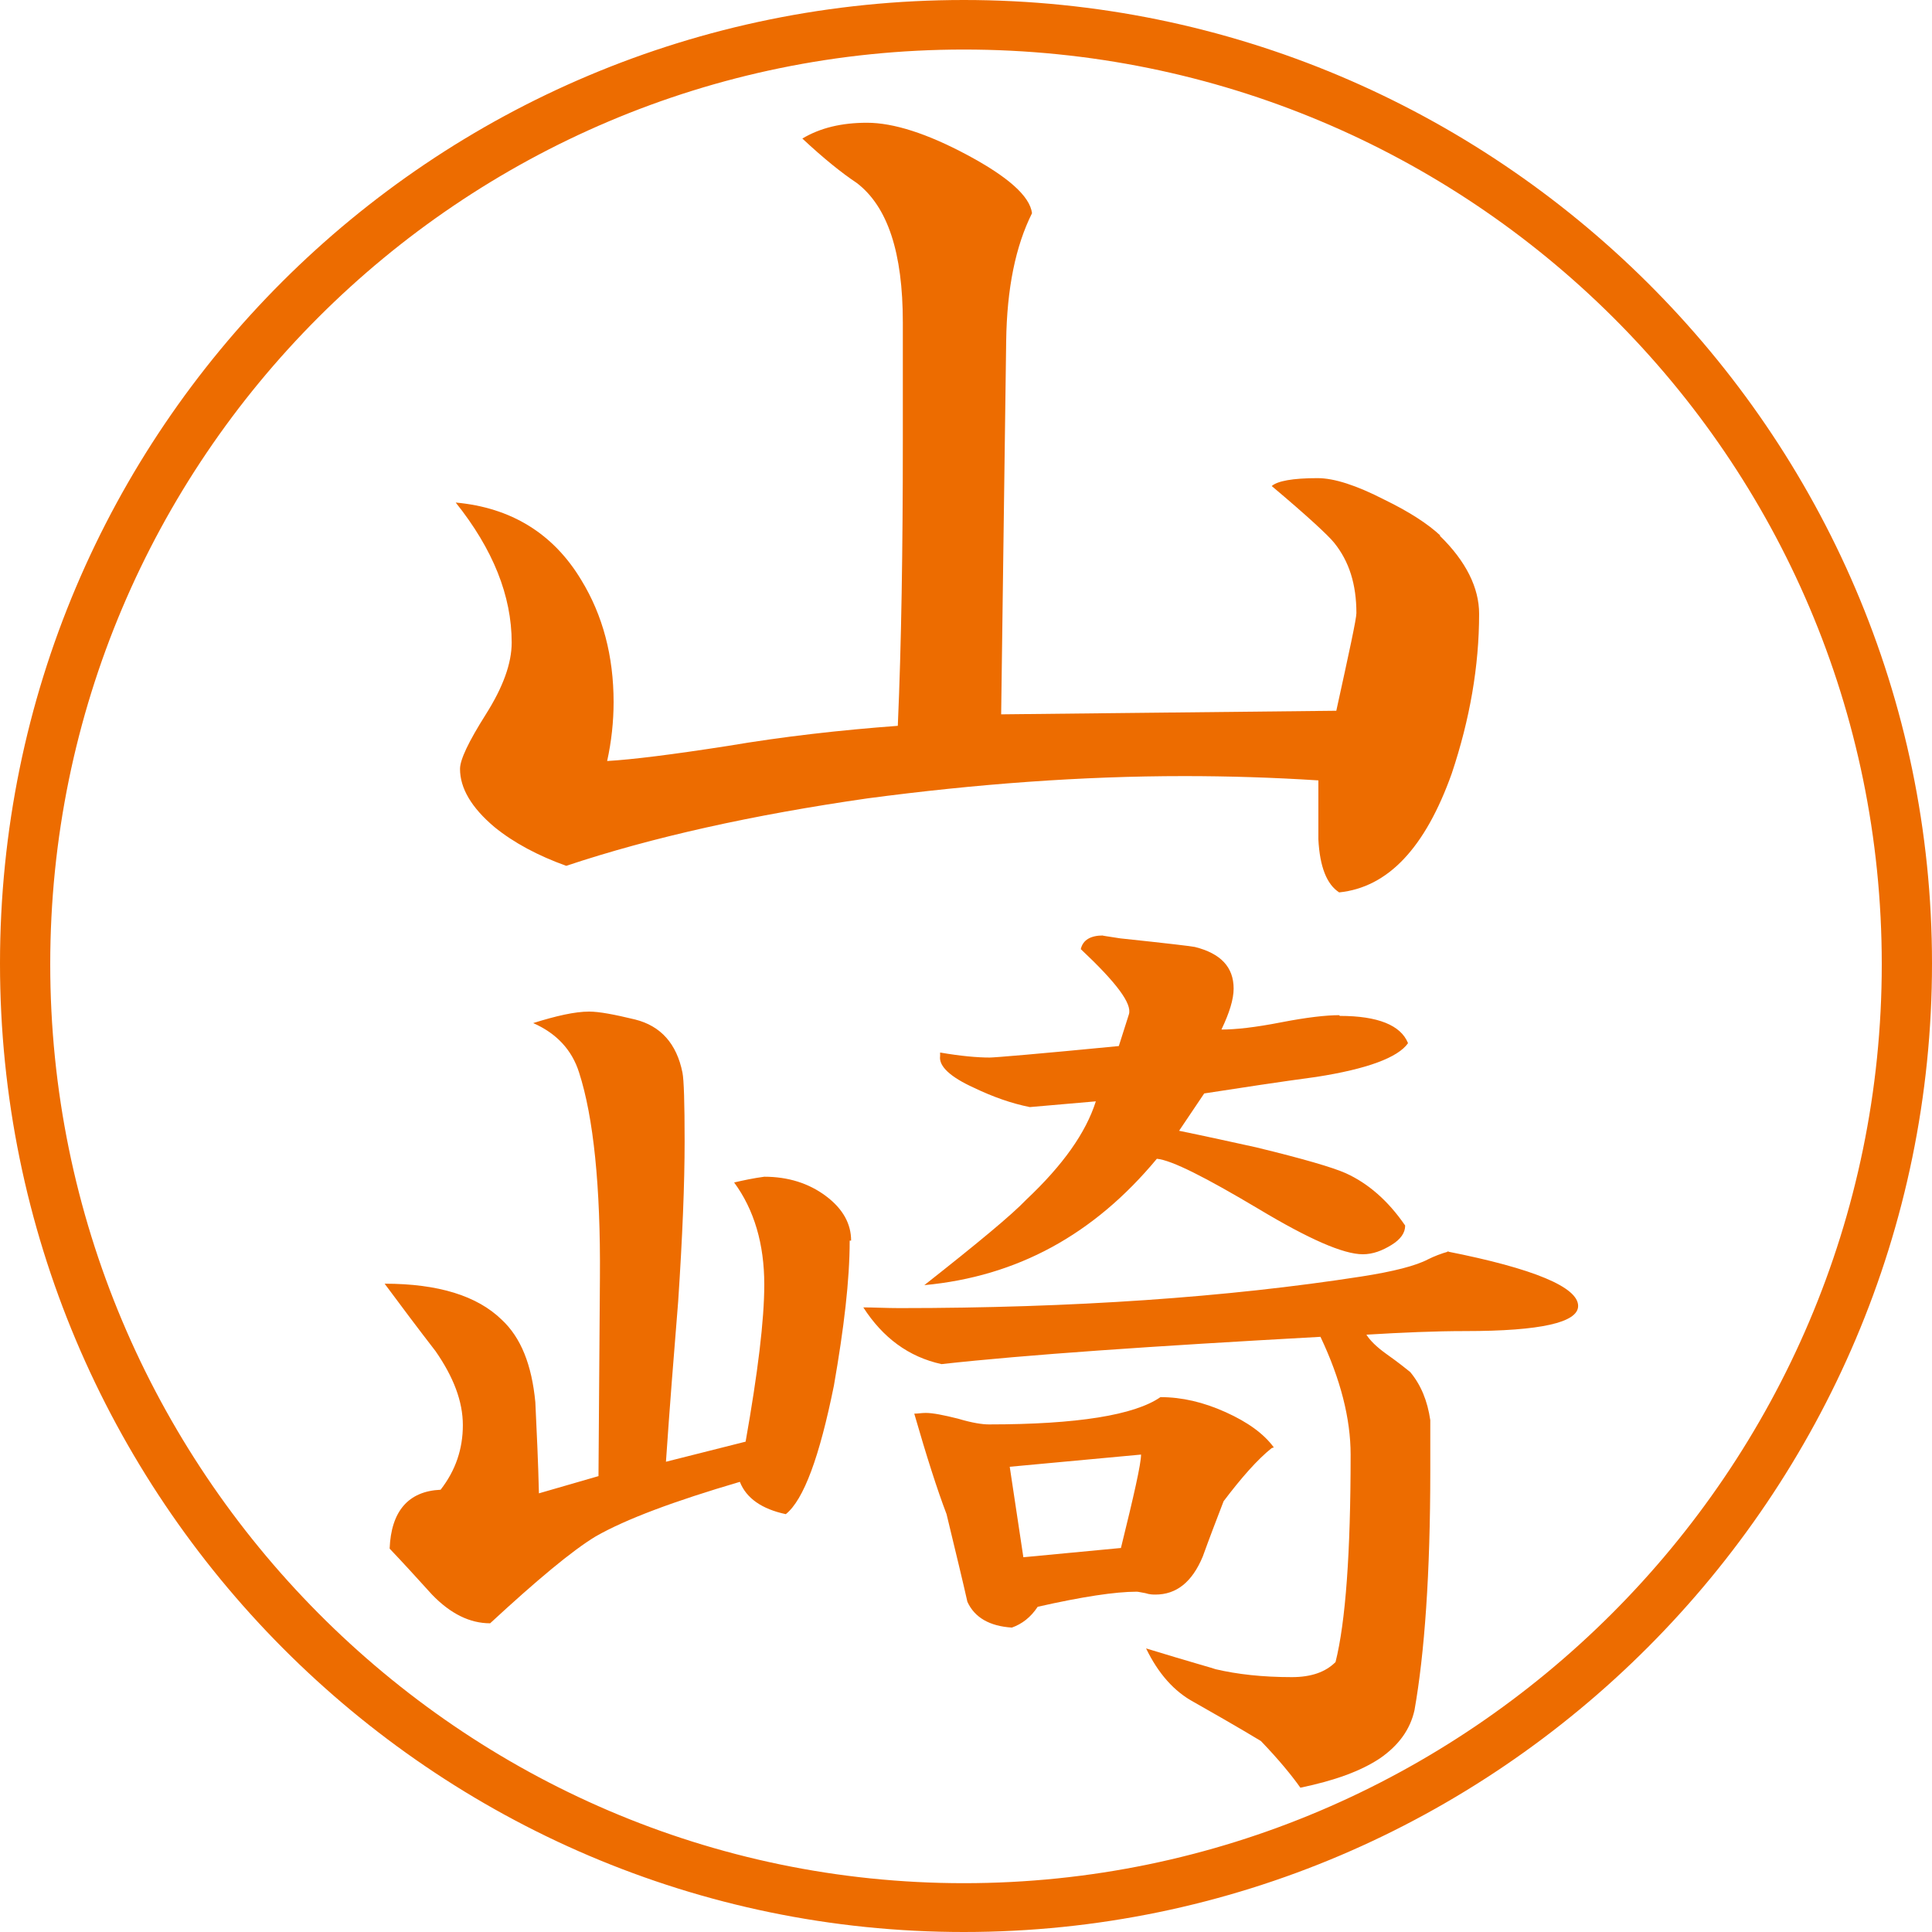
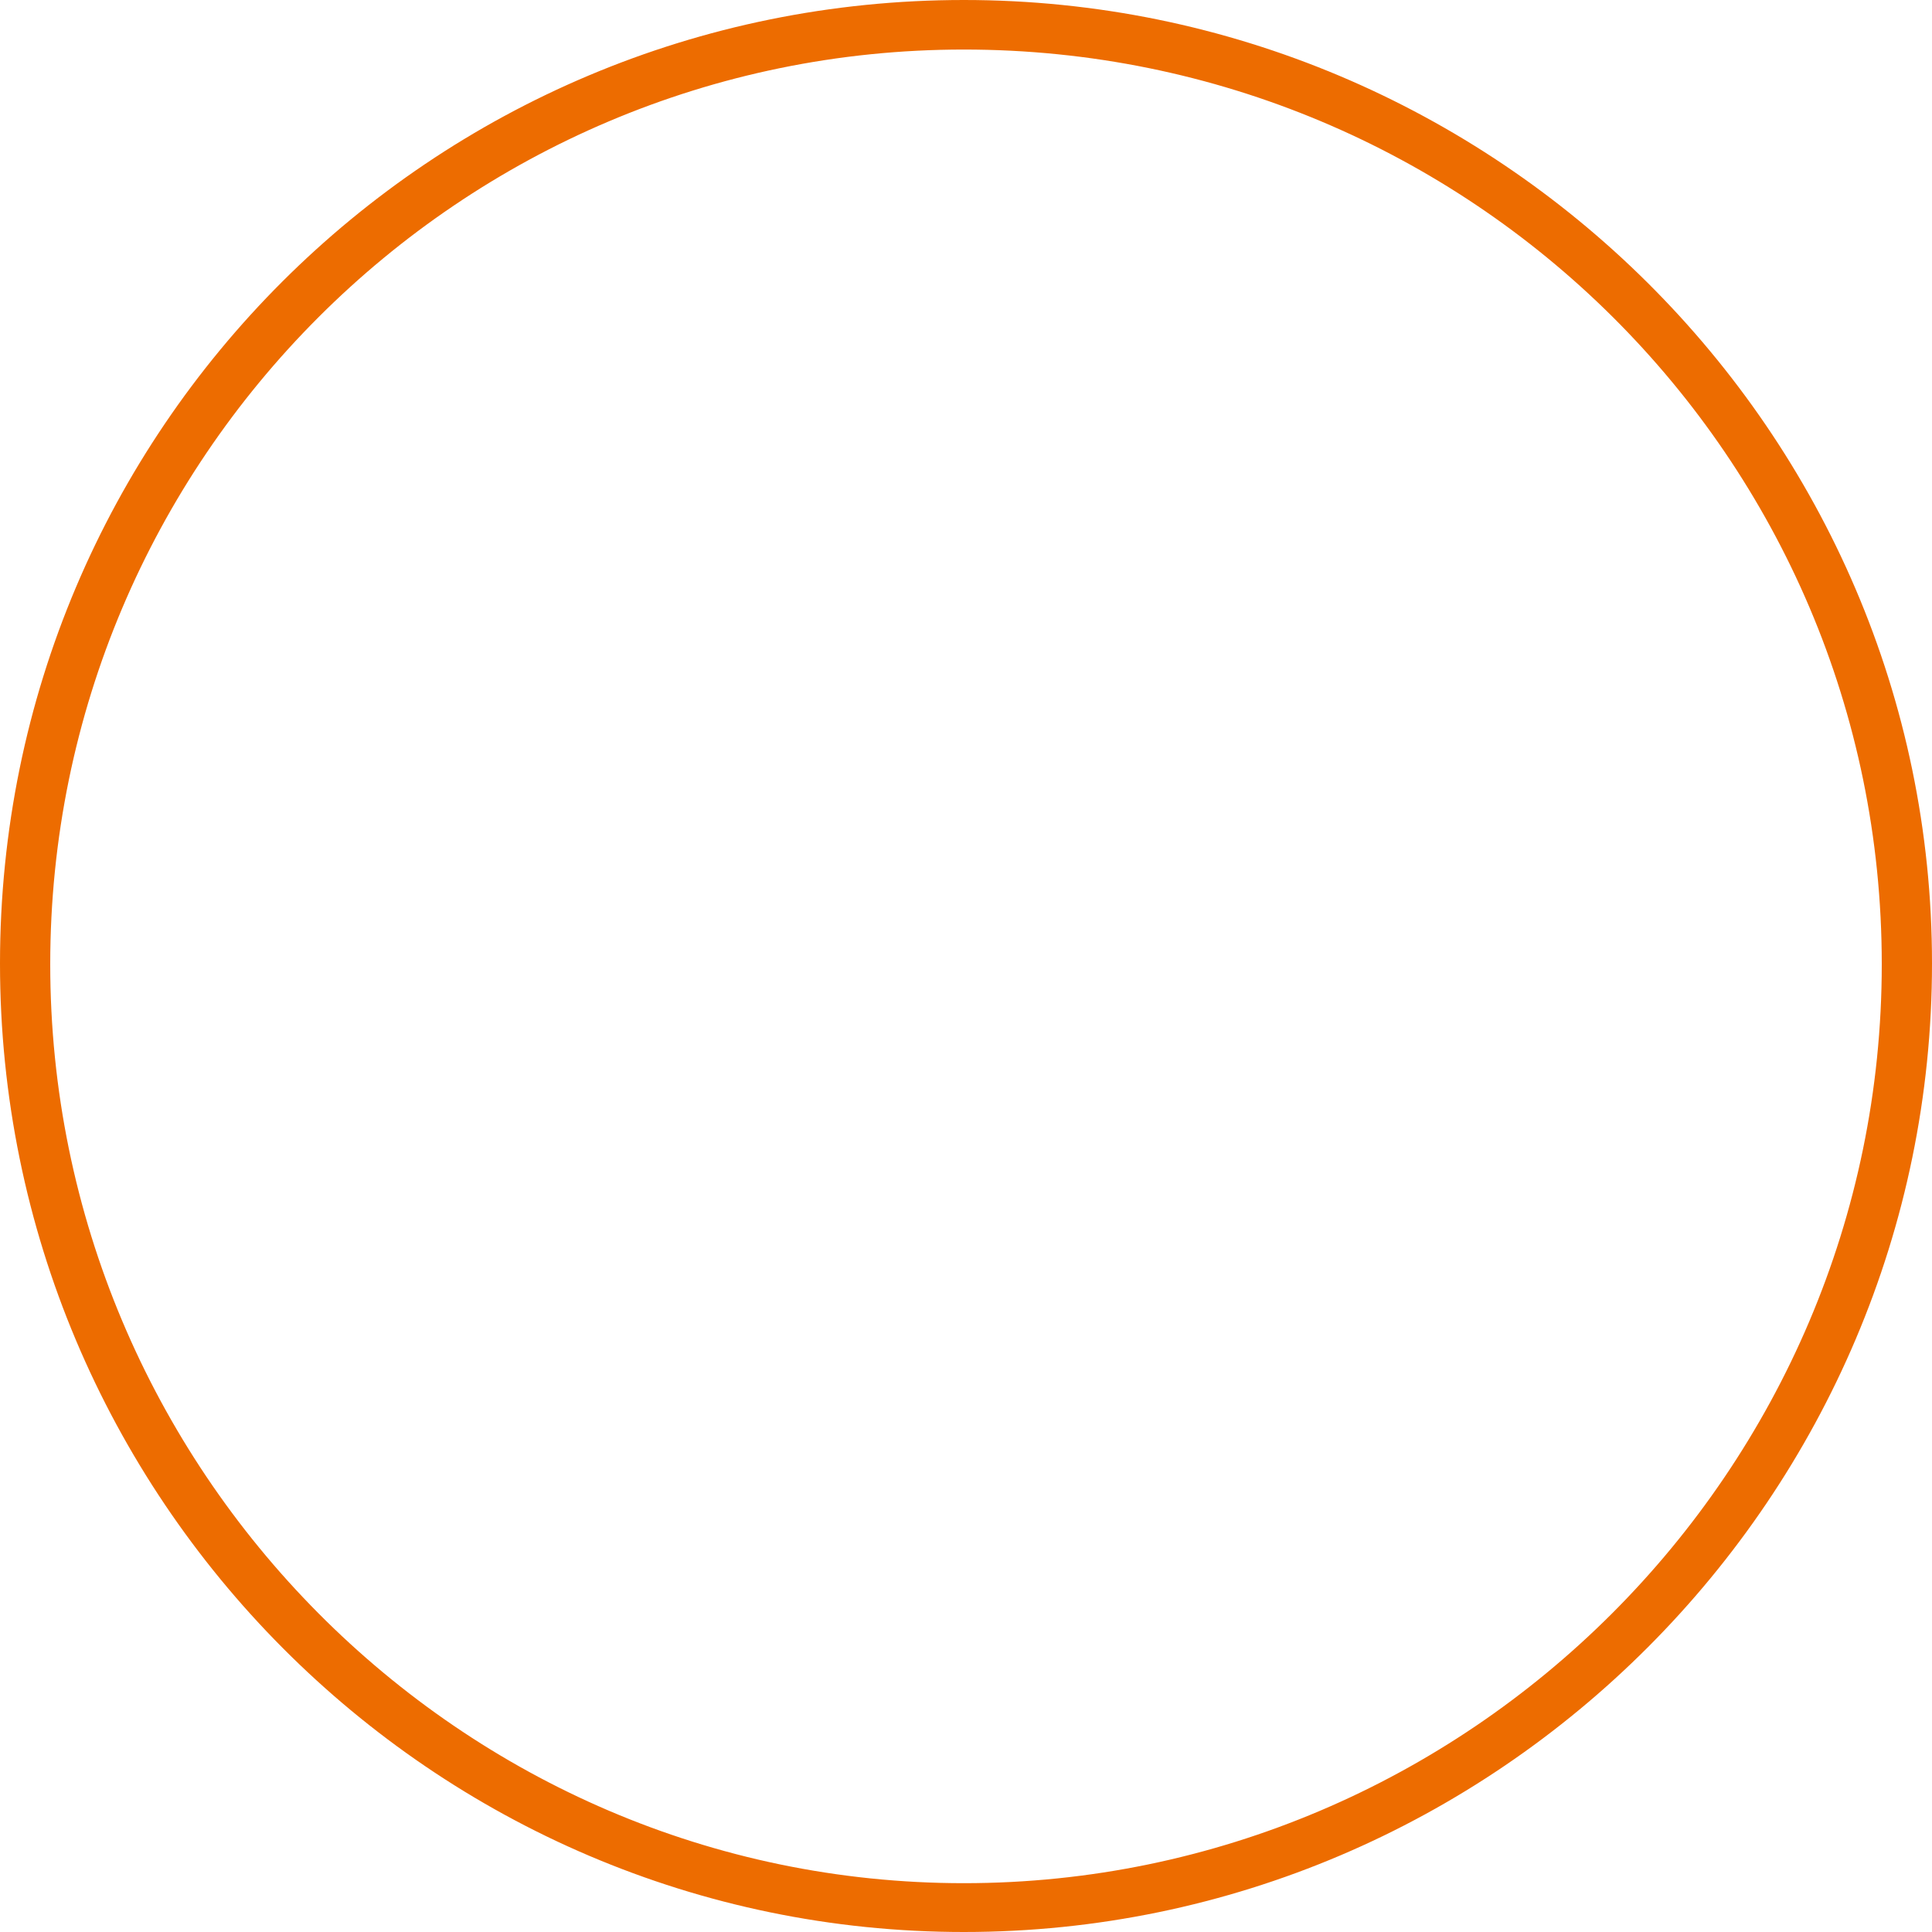
<svg xmlns="http://www.w3.org/2000/svg" width="112" height="112" viewBox="0 0 112 112" fill="none">
  <path d="M55.875 112C25.088 112 0 86.82 0 55.854C0 24.889 25.046 0 55.875 0C86.704 0 112 25.055 112 55.854C112 86.653 86.829 112 55.875 112ZM55.875 2.872C26.669 2.872 2.912 26.637 2.912 55.896C2.912 85.155 26.669 109.17 55.875 109.17C85.082 109.17 109.088 85.28 109.088 55.896C109.088 26.512 85.207 2.872 55.875 2.872Z" fill="#ED6C00" />
-   <path d="M83.458 31.048C84.998 32.546 85.746 34.086 85.746 35.584C85.746 38.623 85.206 41.703 84.165 44.824C82.626 49.153 80.463 51.442 77.633 51.733C76.926 51.275 76.51 50.276 76.427 48.653C76.427 48.986 76.427 47.862 76.427 45.24C73.847 45.074 71.226 44.991 68.647 44.991C62.697 44.991 56.581 45.448 50.299 46.281C43.642 47.238 37.818 48.528 32.825 50.193C31.203 49.611 29.788 48.861 28.665 47.946C27.333 46.822 26.668 45.698 26.668 44.574C26.668 44.033 27.167 42.993 28.165 41.411C29.164 39.83 29.663 38.456 29.663 37.249C29.663 34.544 28.581 31.839 26.418 29.133C29.622 29.425 32.076 30.923 33.699 33.628C34.947 35.668 35.571 38.04 35.571 40.704C35.571 41.828 35.446 42.993 35.197 44.117C36.653 44.033 38.983 43.742 42.186 43.243C45.39 42.702 48.676 42.327 52.047 42.077C52.255 37.333 52.338 31.839 52.338 25.554V18.687C52.338 14.649 51.464 11.986 49.675 10.612C48.801 10.03 47.761 9.197 46.513 8.032C47.553 7.408 48.801 7.116 50.258 7.116C51.797 7.116 53.752 7.741 56.082 8.989C58.412 10.238 59.702 11.361 59.827 12.36C58.87 14.275 58.37 16.73 58.329 19.769L58.038 41.411L77.467 41.203C78.216 37.79 78.632 35.876 78.632 35.543C78.632 33.878 78.216 32.546 77.342 31.464C77.009 31.048 75.803 29.924 73.723 28.176C74.055 27.885 74.929 27.718 76.385 27.718C77.342 27.718 78.632 28.134 80.254 28.967C81.711 29.674 82.792 30.382 83.5 31.048H83.458Z" fill="#ED6C00" />
-   <path d="M49.257 71.92C49.257 74.209 48.924 76.998 48.342 80.327C47.509 84.448 46.594 86.945 45.554 87.777C44.181 87.486 43.266 86.862 42.891 85.904C39.064 87.028 36.276 88.069 34.529 89.068C33.156 89.9 31.117 91.606 28.413 94.104C27.248 94.104 26.125 93.562 25.043 92.439C24.211 91.523 23.42 90.649 22.588 89.775C22.671 87.611 23.67 86.445 25.542 86.362C26.416 85.239 26.832 83.99 26.832 82.616C26.832 81.243 26.291 79.828 25.251 78.33C24.252 77.039 23.254 75.707 22.297 74.417C25.417 74.417 27.664 75.125 29.078 76.498C30.202 77.539 30.826 79.12 31.034 81.285C31.117 83.033 31.2 84.781 31.242 86.57L34.695 85.572L34.778 74.084C34.82 68.757 34.404 64.761 33.572 62.181C33.156 60.849 32.24 59.892 30.909 59.309C32.24 58.893 33.322 58.643 34.154 58.643C34.737 58.643 35.61 58.81 36.817 59.101C38.315 59.476 39.23 60.516 39.563 62.181C39.646 62.597 39.688 63.929 39.688 66.177C39.688 68.632 39.563 71.712 39.313 75.458C39.064 78.538 38.814 81.659 38.606 84.739L43.224 83.574C43.931 79.578 44.306 76.54 44.306 74.459C44.306 72.128 43.723 70.13 42.558 68.549C43.099 68.424 43.682 68.299 44.306 68.216C45.679 68.216 46.885 68.59 47.884 69.34C48.882 70.089 49.34 70.963 49.34 71.92H49.257ZM83.872 72.544C88.948 73.543 91.486 74.625 91.486 75.707C91.486 76.665 89.322 77.164 84.954 77.164C83.206 77.164 81.292 77.247 79.212 77.372C79.42 77.705 79.795 78.08 80.377 78.496C81.084 78.996 81.542 79.37 81.75 79.537C82.374 80.286 82.749 81.201 82.915 82.325V85.28C82.915 91.232 82.582 95.852 82 99.14C81.75 100.263 81.084 101.179 80.003 101.928C78.879 102.677 77.382 103.218 75.385 103.635C74.885 102.927 74.136 102.011 73.096 100.929C73.096 100.929 71.806 100.139 69.227 98.682C68.062 98.058 67.147 97.017 66.439 95.56C69.019 96.351 70.392 96.726 70.475 96.767C71.723 97.059 73.18 97.225 74.885 97.225C76.009 97.225 76.841 96.934 77.423 96.351C78.006 94.02 78.297 90.025 78.297 84.323C78.297 82.242 77.714 79.953 76.549 77.497C66.772 78.038 59.45 78.538 54.582 79.079C52.668 78.662 51.171 77.539 50.047 75.791C50.671 75.791 51.379 75.832 52.127 75.832C62.196 75.832 71.141 75.208 78.921 74.001C80.793 73.71 82.083 73.377 82.79 73.002C83.123 72.836 83.539 72.669 83.997 72.544H83.872ZM73.72 83.948C72.888 84.614 71.973 85.655 70.933 87.028C70.517 88.11 70.101 89.192 69.726 90.233C69.102 91.731 68.187 92.439 66.98 92.439C66.856 92.439 66.647 92.439 66.398 92.356C66.148 92.314 65.982 92.272 65.899 92.272C64.65 92.272 62.737 92.564 60.157 93.146C59.741 93.771 59.242 94.145 58.659 94.353C57.37 94.27 56.496 93.771 56.08 92.855C55.83 91.731 55.414 90.025 54.873 87.777C54.333 86.362 53.709 84.406 53.001 81.951C53.209 81.951 53.417 81.909 53.667 81.909C54.083 81.909 54.707 82.034 55.539 82.242C56.371 82.492 56.954 82.575 57.328 82.575C62.446 82.575 65.774 82.034 67.272 80.993C68.52 80.993 69.768 81.285 71.058 81.867C72.347 82.45 73.263 83.116 73.845 83.907L73.72 83.948ZM77.673 58.893C79.878 58.893 81.209 59.434 81.625 60.474C81.043 61.307 79.254 61.973 76.3 62.431C74.136 62.722 71.973 63.055 69.809 63.388L68.353 65.552C69.976 65.885 71.474 66.218 72.805 66.509C75.551 67.175 77.257 67.675 78.006 68.008C79.295 68.59 80.46 69.589 81.459 71.046C81.459 71.462 81.209 71.837 80.668 72.17C80.127 72.503 79.587 72.711 79.004 72.711C77.881 72.711 75.884 71.837 72.972 70.089C69.893 68.257 67.937 67.259 67.064 67.175C63.402 71.587 58.951 74.001 53.584 74.501C56.704 72.045 58.659 70.422 59.492 69.548C61.613 67.55 62.945 65.677 63.527 63.846L59.7 64.179C58.659 63.971 57.578 63.596 56.454 63.055C55.081 62.431 54.416 61.806 54.499 61.224V61.016C55.706 61.224 56.662 61.307 57.37 61.307C57.661 61.307 60.157 61.099 64.859 60.641L65.441 58.81C65.649 58.185 64.692 56.937 62.654 55.022C62.778 54.481 63.236 54.231 63.943 54.231C63.818 54.231 64.151 54.273 64.942 54.398C67.688 54.689 69.102 54.856 69.269 54.897C70.766 55.272 71.515 56.063 71.515 57.311C71.515 57.936 71.266 58.726 70.808 59.684C71.64 59.684 72.763 59.559 74.261 59.267C75.759 58.976 76.882 58.851 77.631 58.851L77.673 58.893ZM64.983 89.734C65.732 86.695 66.148 84.864 66.148 84.323L58.535 85.03L59.325 90.275L65.025 89.734H64.983Z" fill="#ED6C00" />
</svg>